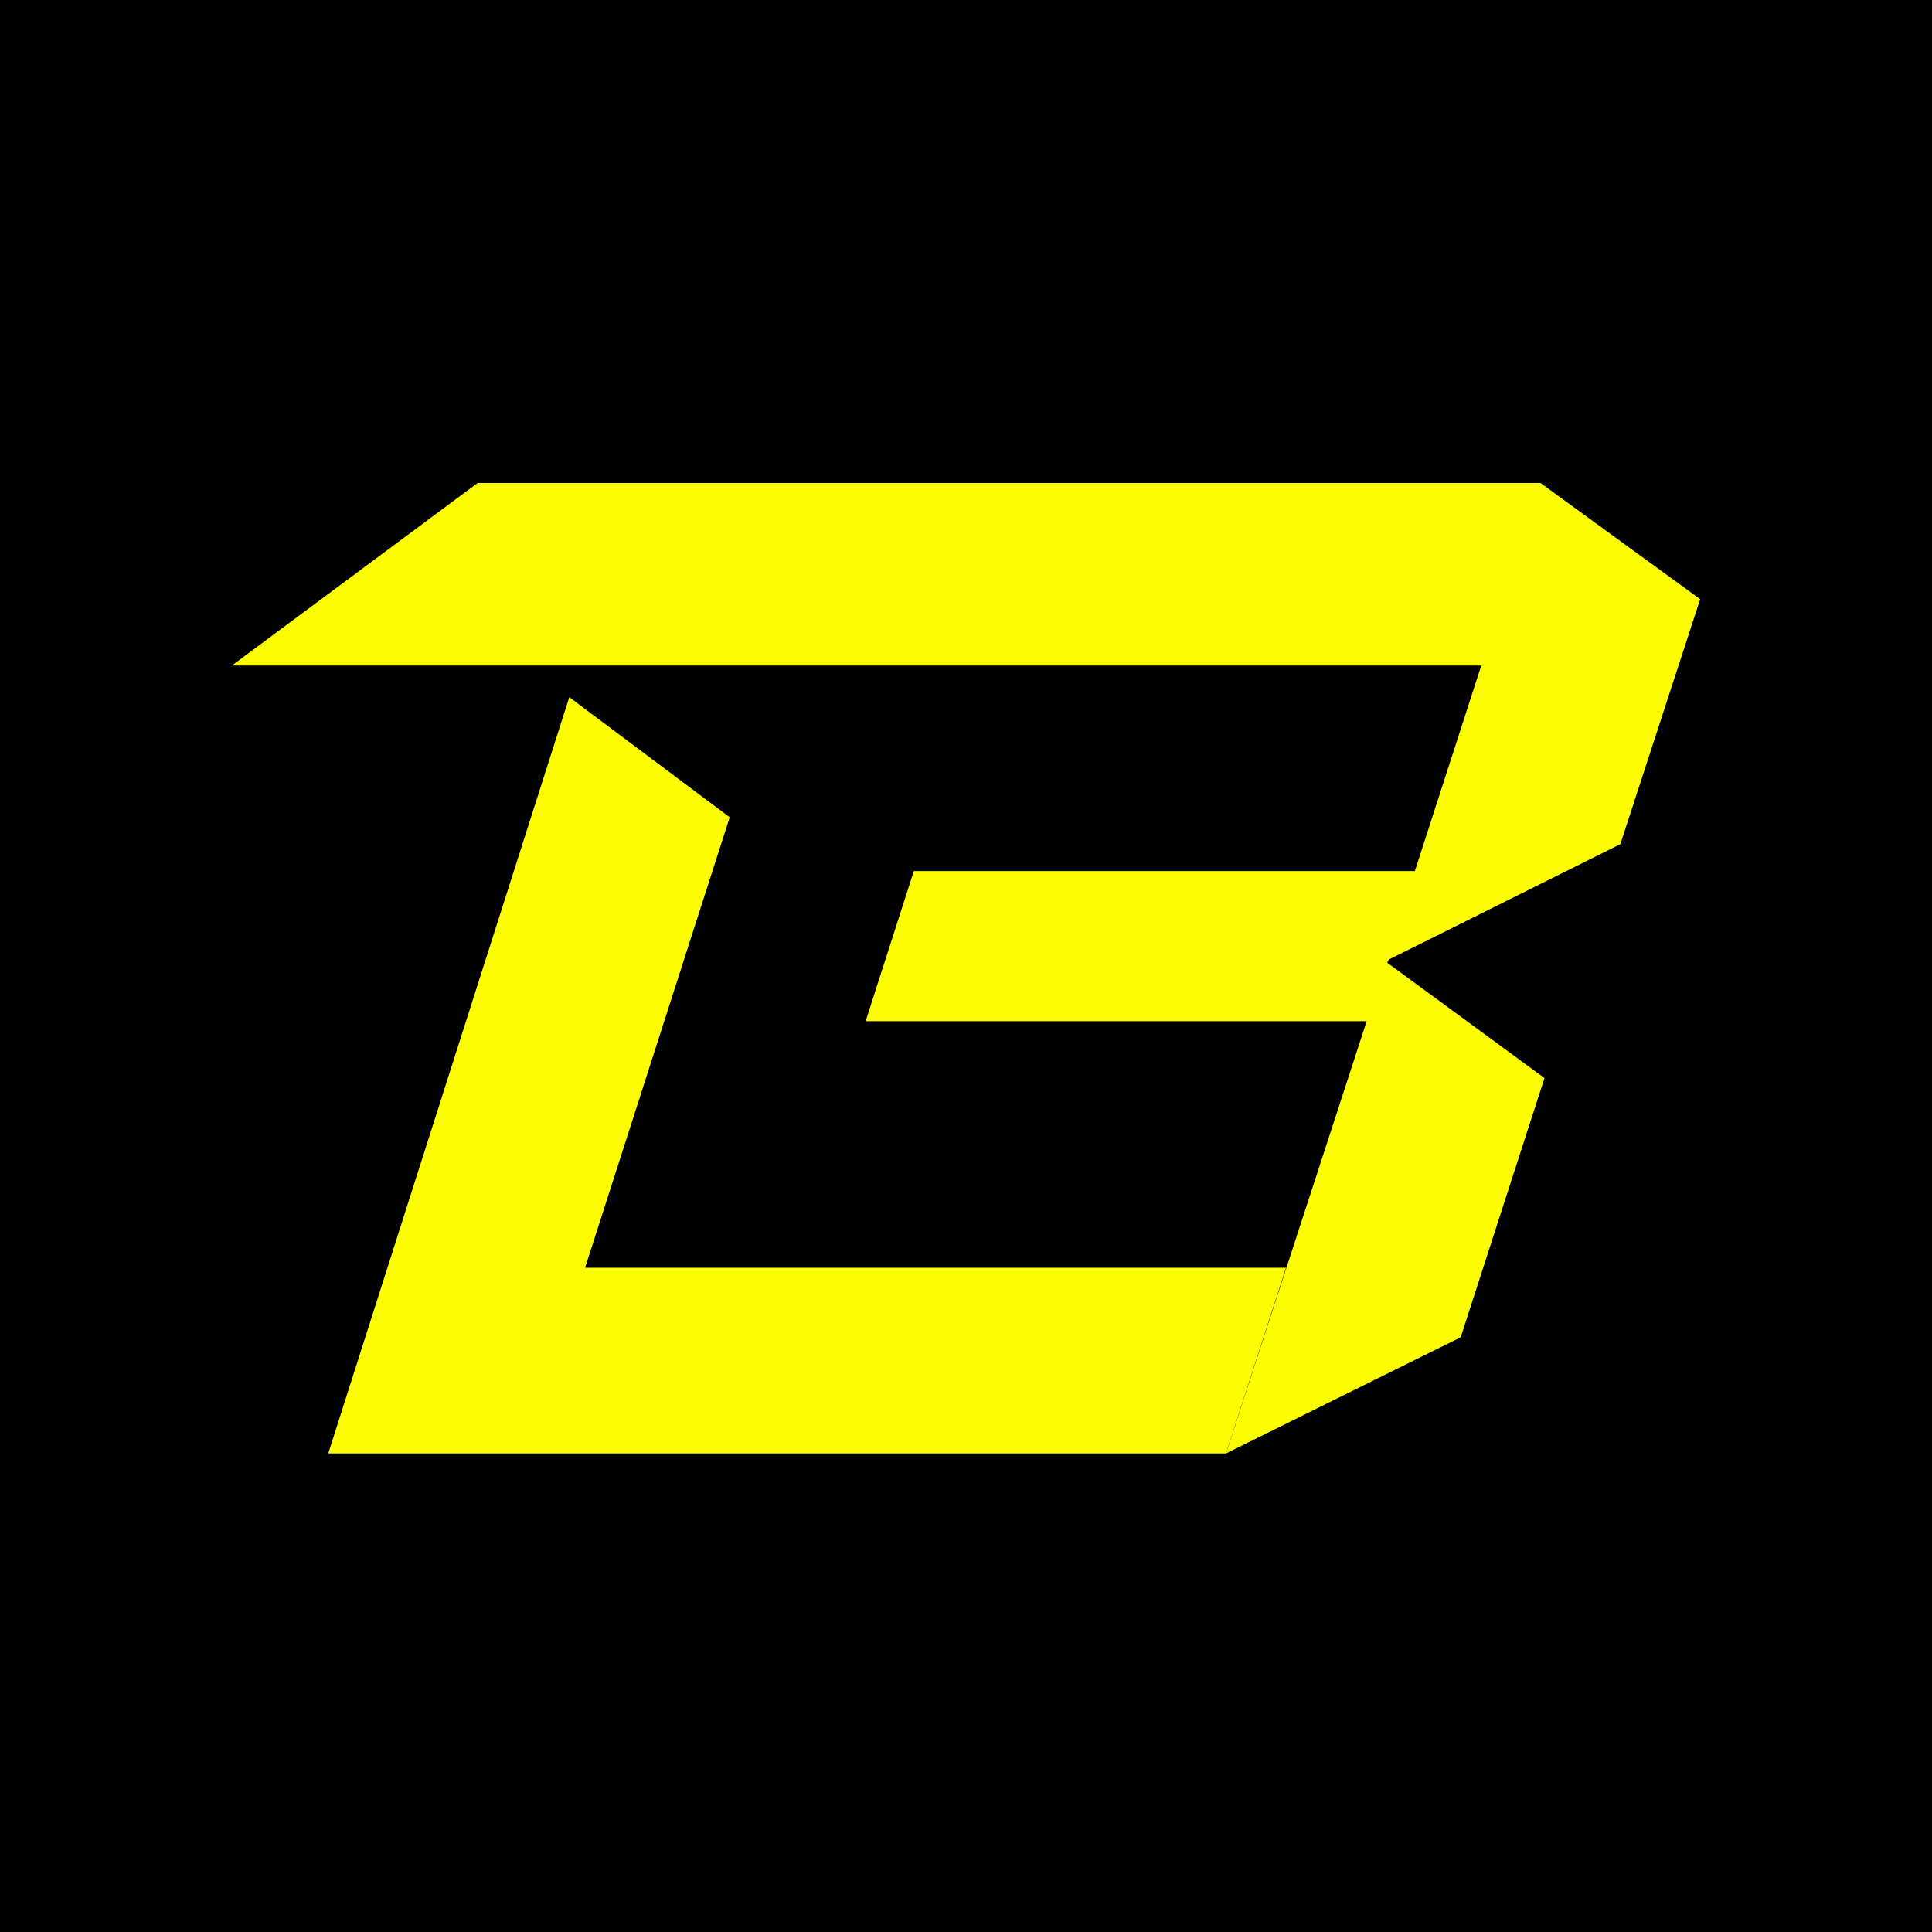
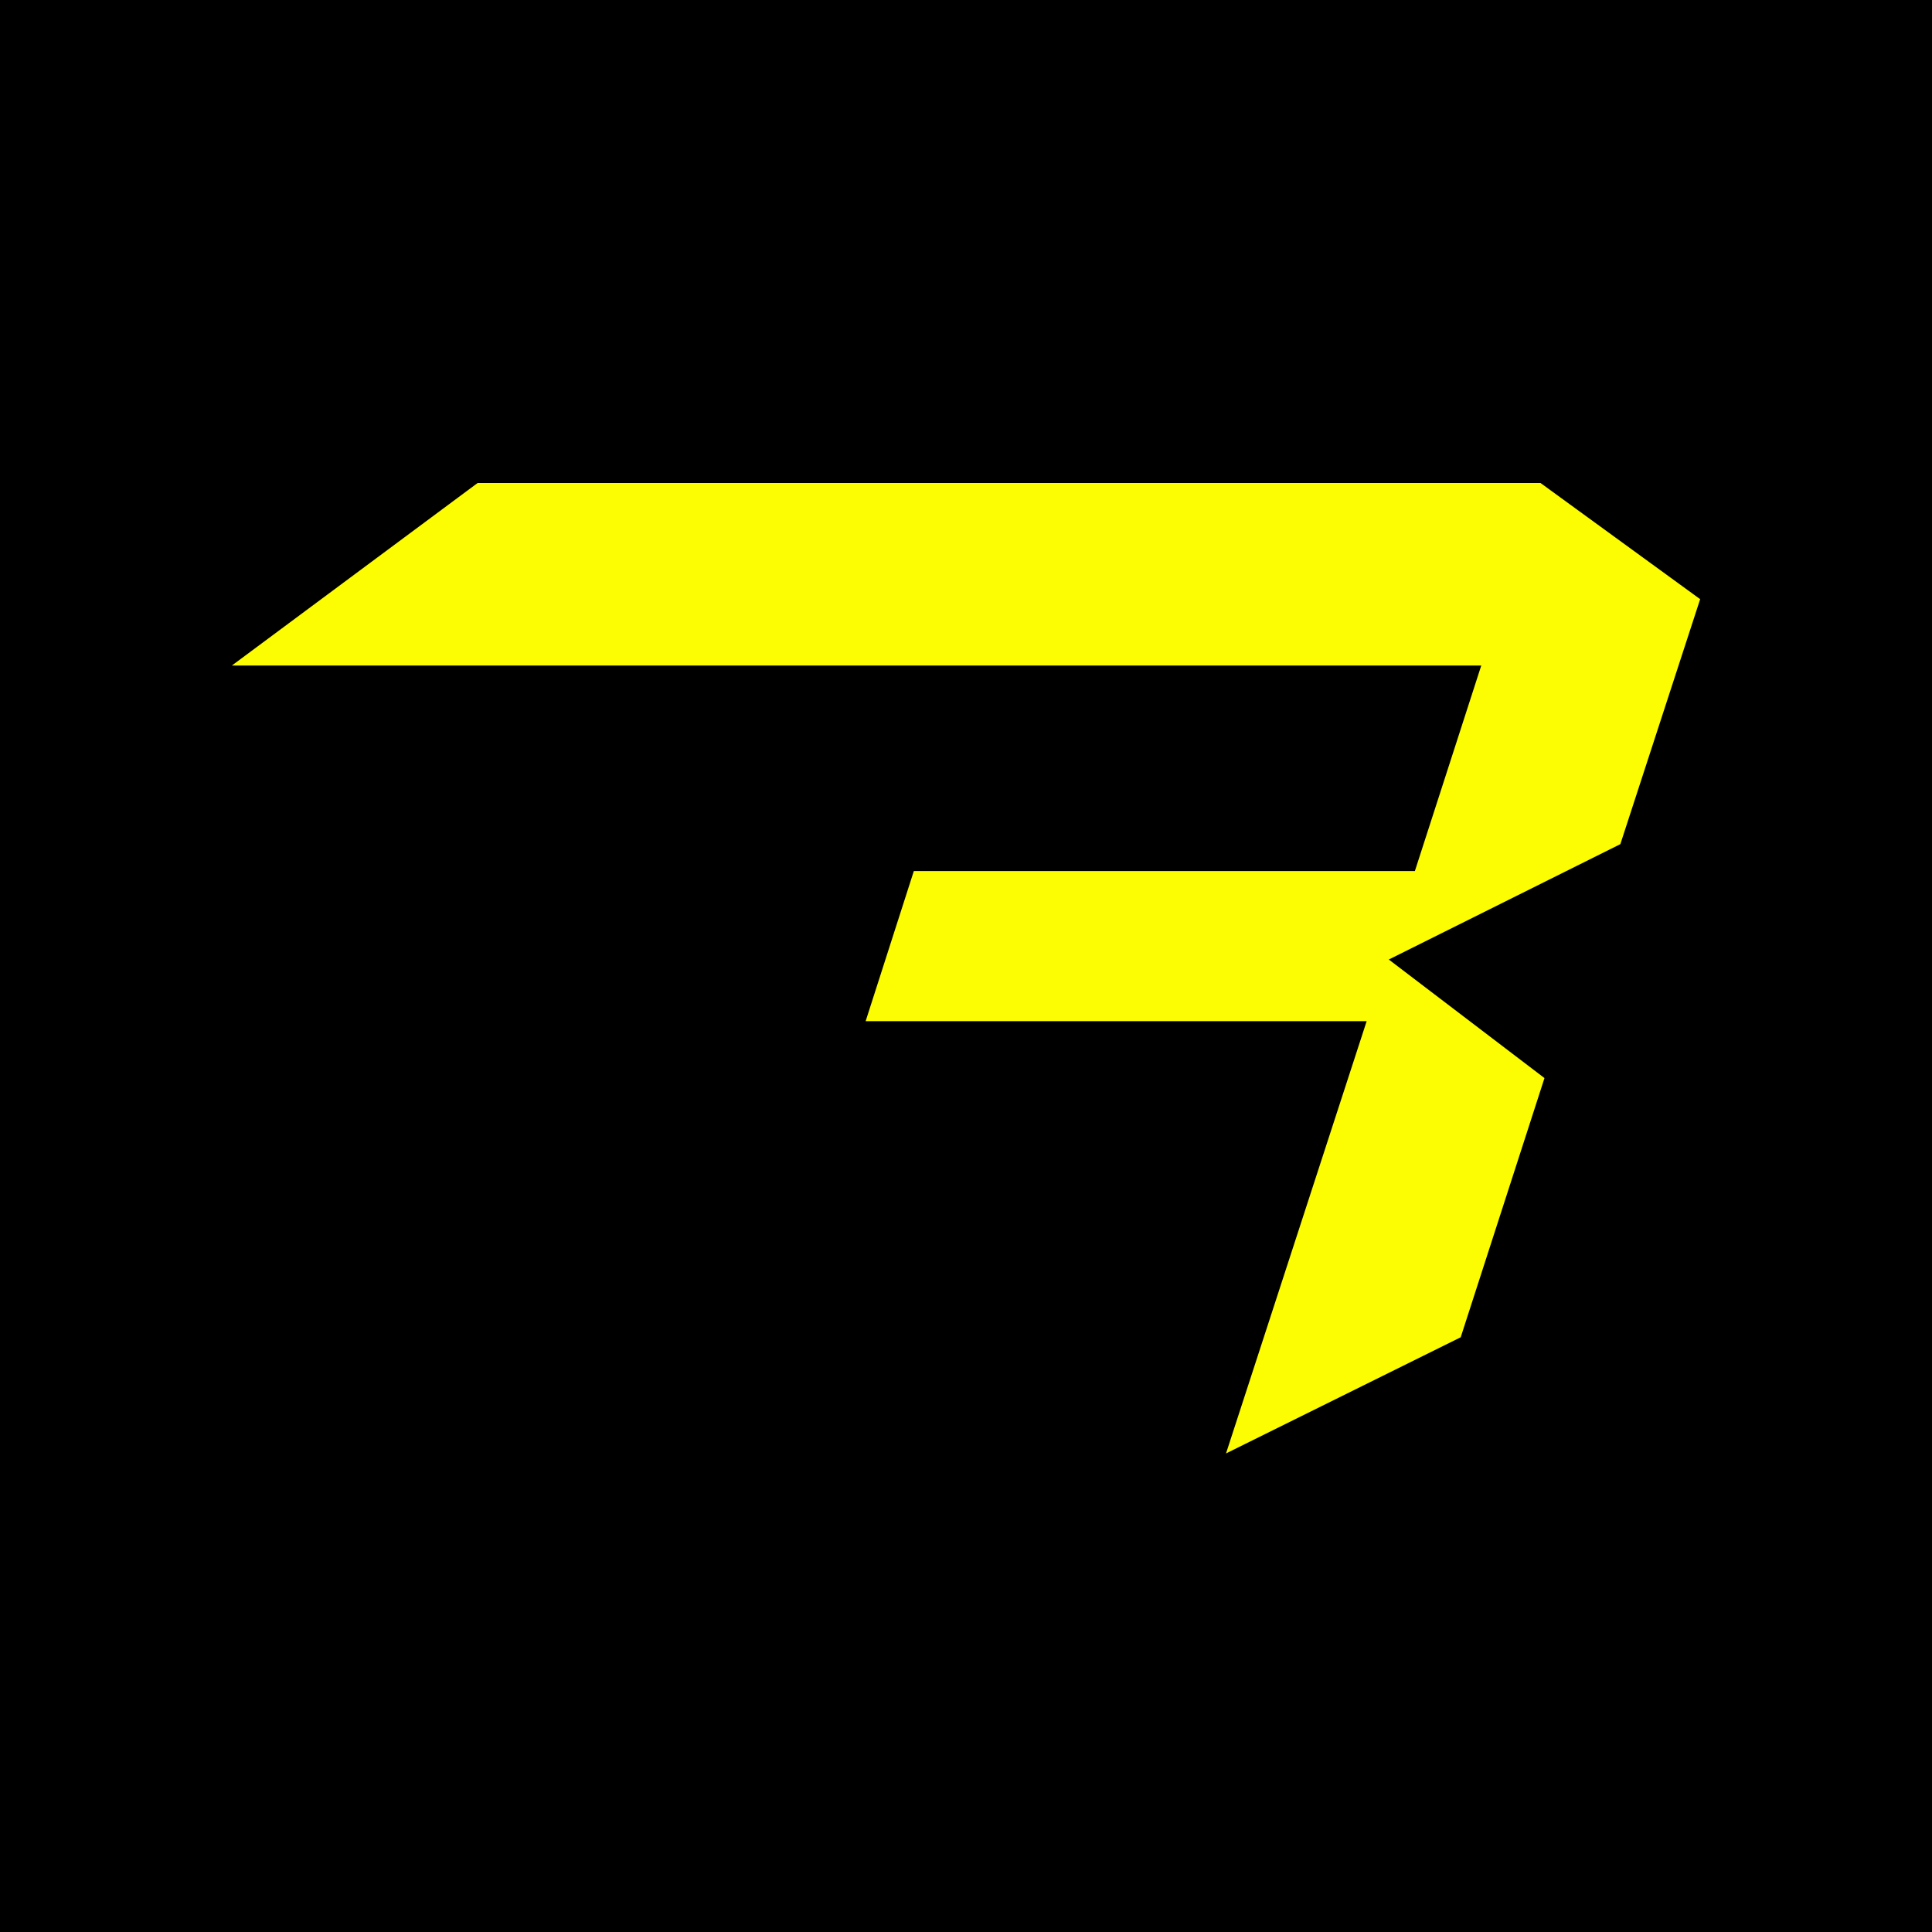
<svg xmlns="http://www.w3.org/2000/svg" width="100" height="100" viewBox="0 0 100 100" fill="none">
  <rect width="100" height="100" fill="black" />
-   <path d="M71.884 49.665L83.869 43.693L88 31.013L79.737 25H24.721L12 34.449H76.669L73.234 45.084H47.3L44.805 52.856H70.738L63.458 75.23L75.606 69.217L79.942 55.801L71.802 49.829L71.884 49.665Z" fill="#FCFC03" />
-   <path d="M30.284 65.618L37.77 42.302L29.466 36.085L16.99 75.23H63.458L66.566 65.618H30.284Z" fill="#FCFC03" />
+   <path d="M71.884 49.665L83.869 43.693L88 31.013L79.737 25H24.721L12 34.449H76.669L73.234 45.084H47.3L44.805 52.856H70.738L63.458 75.23L75.606 69.217L79.942 55.801L71.884 49.665Z" fill="#FCFC03" />
</svg>